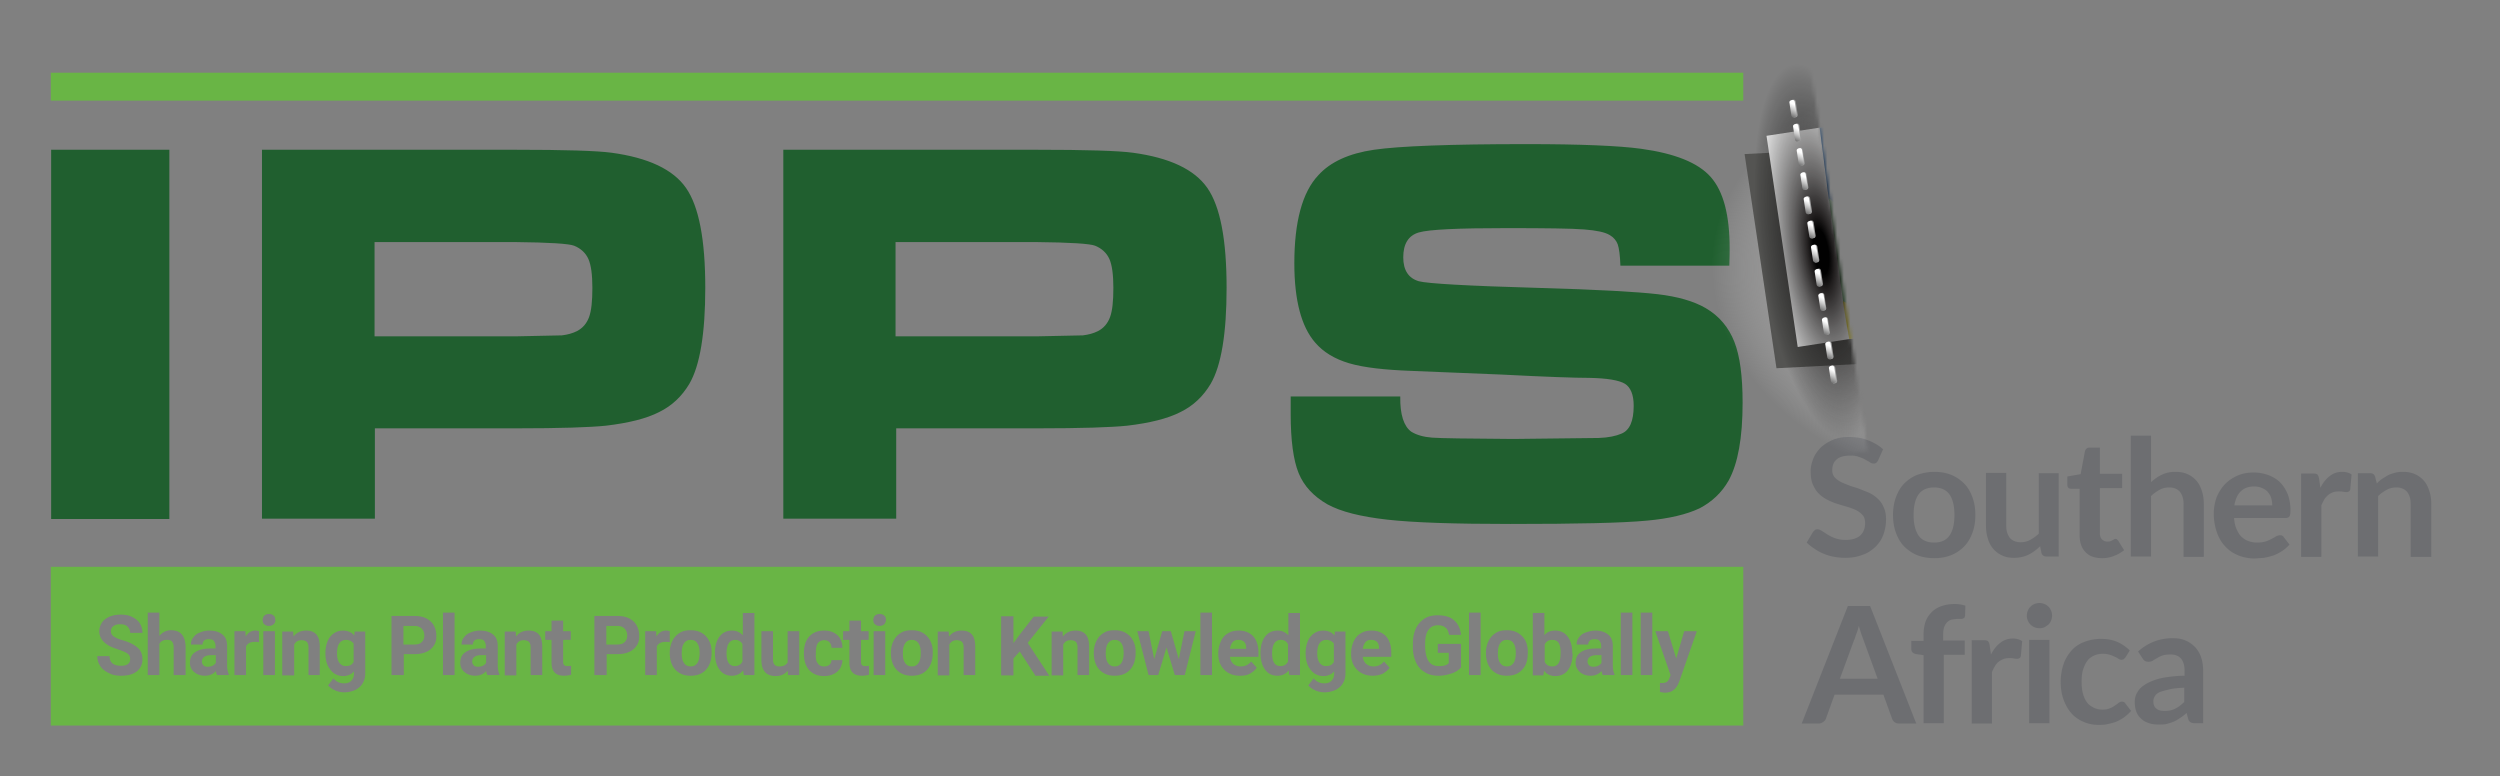
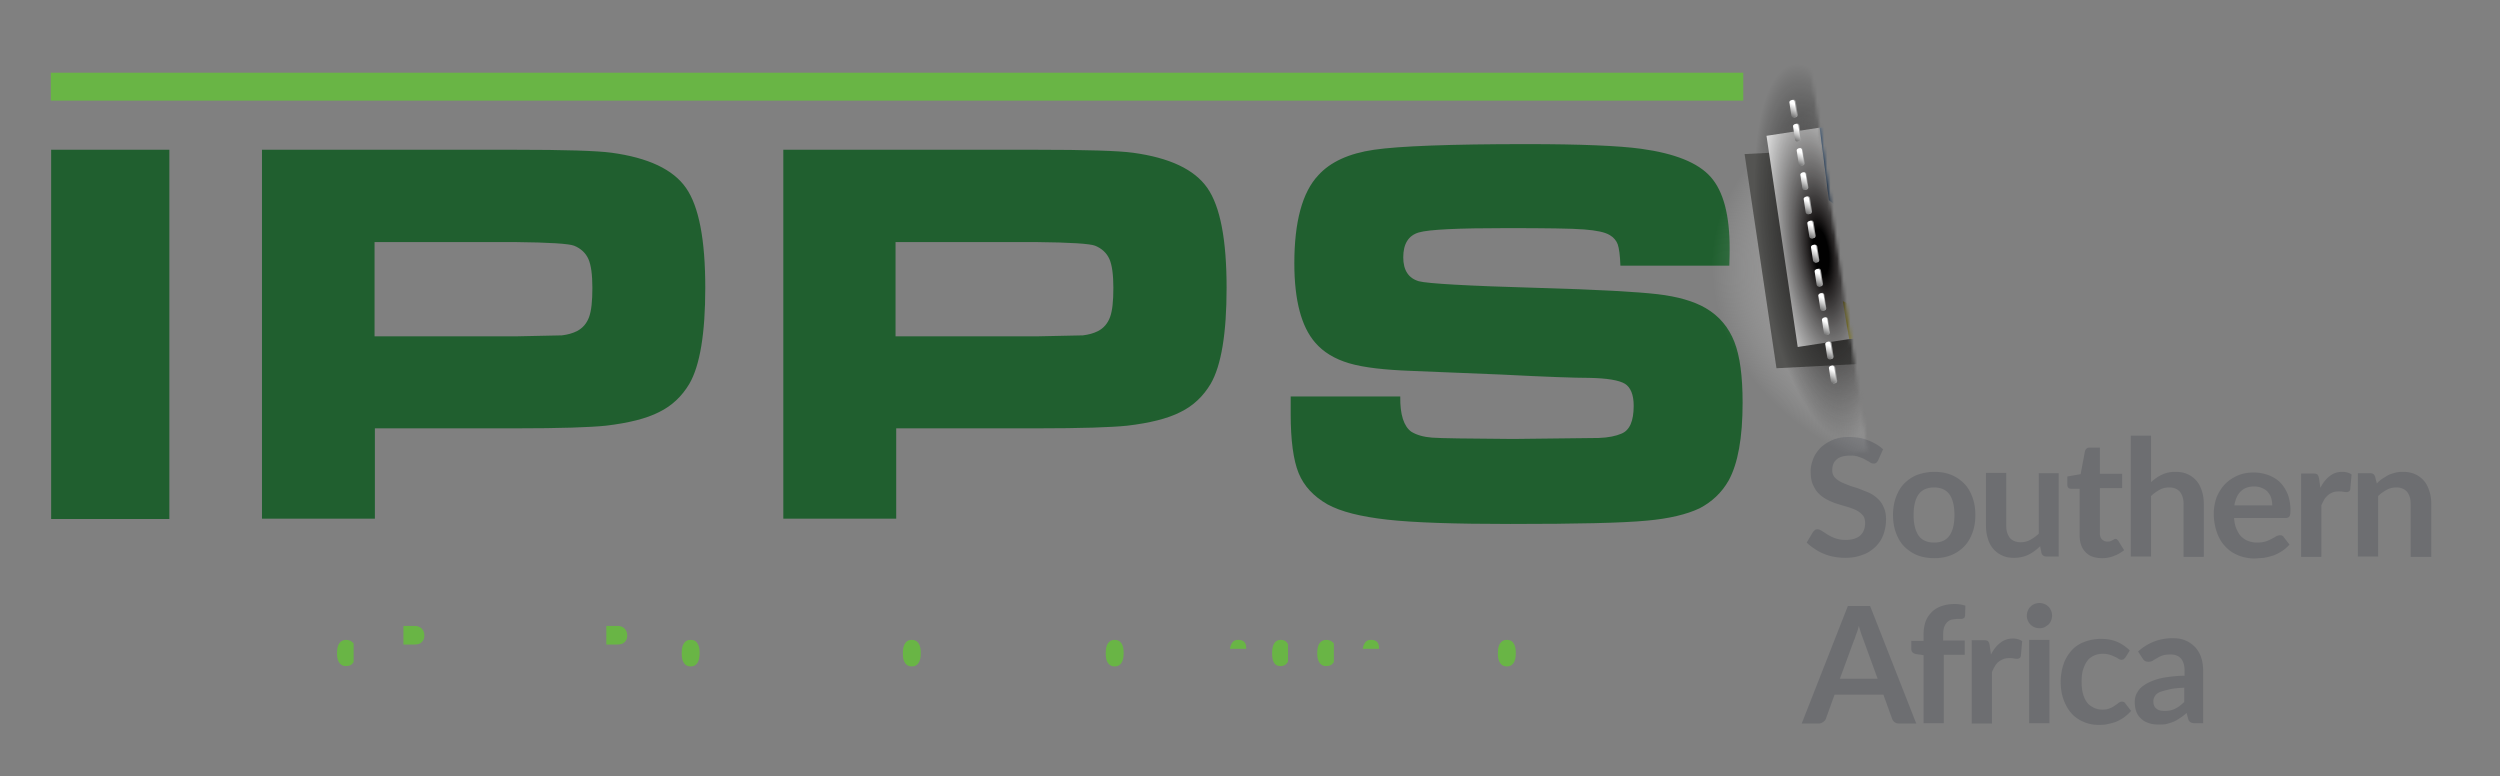
<svg xmlns="http://www.w3.org/2000/svg" xmlns:xlink="http://www.w3.org/1999/xlink" viewBox="0 0 752.9 233.8">
  <rect x="0" y="0" width="752.9" height="233.8" fill="#808080" stroke="none" />
  <defs>
    <filter id="a" filterUnits="userSpaceOnUse" height="144.1" width="187.3" x="504.8" y="9.3">
      <feFlood flood-color="#fff" />
      <feBlend in="SourceGraphic" />
    </filter>
    <path id="b" d="m124.9 188.5h-3.4v5.6h3.3c1 0 1.7-.2 2.2-.7s.8-1.1.8-2-.3-1.6-.8-2.1-1.2-.8-2.1-.8z" />
    <path id="c" d="m399.4 192.7c-.8 0-1.5.3-2 1s-.7 1.7-.7 3.1c0 1.2.2 2.1.7 2.8s1.1 1 2 1c1.1 0 1.8-.4 2.3-1.2v-5.6c-.5-.7-1.3-1.1-2.3-1.1z" />
    <path id="d" d="m412.9 192.7c-.7 0-1.3.2-1.7.7s-.7 1.2-.8 2h4.9v-.3c0-.8-.2-1.4-.6-1.8s-1-.6-1.8-.6z" />
    <path id="e" d="m335.7 192.7c-.9 0-1.5.3-2 1s-.7 1.7-.7 3.1c0 1.3.2 2.2.7 2.9s1.1 1 2 1 1.5-.3 2-1 .7-1.7.7-3.1c0-1.2-.2-2.2-.7-2.9s-1.1-1-2-1z" />
    <path id="f" d="m208 192.7c-.9 0-1.5.3-2 1s-.7 1.7-.7 3.1c0 1.3.2 2.2.7 2.9s1.1 1 2 1 1.5-.3 2-1 .7-1.7.7-3.1c0-1.2-.2-2.2-.7-2.9-.4-.7-1.1-1-2-1z" />
    <path id="g" d="m551.7 115c.1.3.4.6.7.5l.4-.1c.3 0 .5-.4.5-.7l-.6-4.1c-.1-.3-.4-.6-.7-.5l-.4.1c-.3 0-.5.4-.5.7z" />
    <path id="h" d="m551.4 114.9c.1.3.4.6.7.5l.4-.1c.3-.1.6-.4.5-.7l-.6-4c-.1-.3-.4-.6-.7-.5l-.4.1c-.3.1-.6.4-.5.7z" />
    <path id="i" d="m550.3 107.7c.1.3.4.6.7.5l.4-.1c.3-.1.6-.4.5-.7l-.6-4c0-.3-.4-.6-.7-.5l-.4.1c-.3.1-.6.4-.5.7z" />
    <mask id="j" height="144.1" maskUnits="userSpaceOnUse" width="187.3" x="504.8" y="9.3">
      <g filter="url(#a)">
        <path d="m487.8 16.1h65.9v125.1h-65.9z" fill="#010101" transform="matrix(.989 -.147 .147 .989 -5.9 77.633)" />
      </g>
    </mask>
    <radialGradient id="k" cx="594.244" cy="55.913" gradientTransform="matrix(1.687 .131 -.099 1.279 -396.433 -65.982)" gradientUnits="userSpaceOnUse" r="50.302">
      <stop offset=".171" stop-color="#010101" />
      <stop offset=".285" stop-color="#323030" stop-opacity=".863" />
      <stop offset=".421" stop-color="#5e5b5b" stop-opacity=".699" />
      <stop offset=".555" stop-color="#8c8989" stop-opacity=".538" />
      <stop offset=".682" stop-color="#b6b4b4" stop-opacity=".384" />
      <stop offset=".802" stop-color="#d9d7d7" stop-opacity=".239" />
      <stop offset=".911" stop-color="#f1f0f0" stop-opacity=".107" />
      <stop offset="1" stop-color="#fff" stop-opacity="0" />
    </radialGradient>
    <clipPath id="l">
      <use xlink:href="#A" />
    </clipPath>
    <radialGradient id="m" cx="395.071" cy="32.646" gradientTransform="matrix(.416 -.06 .183 1.274 378.105 57.942)" gradientUnits="userSpaceOnUse" r="44.319">
      <stop offset=".119" stop-color="#010101" />
      <stop offset=".205" stop-color="#0b0808" stop-opacity=".902" />
      <stop offset=".41" stop-color="#151313" stop-opacity=".669" />
      <stop offset=".599" stop-color="#141313" stop-opacity=".455" />
      <stop offset=".767" stop-color="#0c0c0c" stop-opacity=".265" />
      <stop offset=".906" stop-color="#030303" stop-opacity=".107" />
      <stop offset="1" stop-opacity="0" />
    </radialGradient>
    <linearGradient id="n">
      <stop offset="0" stop-color="#6f6f6f" />
      <stop offset=".431" stop-color="#c8c8c8" />
      <stop offset=".75" stop-color="#fff" />
    </linearGradient>
    <linearGradient id="o" gradientUnits="userSpaceOnUse" x1="550.938" x2="553.007" xlink:href="#n" y1="115.026" y2="110.59" />
    <linearGradient id="p" gradientUnits="userSpaceOnUse" x1="549.854" x2="551.922" xlink:href="#n" y1="107.746" y2="103.31" />
    <linearGradient id="q" gradientUnits="userSpaceOnUse" x1="549.77" x2="551.838" xlink:href="#n" y1="107.765" y2="103.33" />
    <linearGradient id="r" gradientUnits="userSpaceOnUse" x1="550.885" x2="552.954" xlink:href="#n" y1="114.986" y2="110.55" />
    <linearGradient id="s" gradientUnits="userSpaceOnUse" x1="550.901" x2="552.969" xlink:href="#n" y1="115.005" y2="110.57" />
    <linearGradient id="t" gradientUnits="userSpaceOnUse" x1="550.917" x2="552.985" xlink:href="#n" y1="115.025" y2="110.59" />
    <linearGradient id="u" gradientUnits="userSpaceOnUse" x1="550.932" x2="553.001" xlink:href="#n" y1="114.945" y2="110.51" />
    <linearGradient id="v" gradientUnits="userSpaceOnUse" x1="550.948" x2="553.016" xlink:href="#n" y1="114.965" y2="110.53" />
    <linearGradient id="w" gradientUnits="userSpaceOnUse" x1="550.863" x2="552.932" xlink:href="#n" y1="114.985" y2="110.55" />
    <linearGradient id="x" gradientUnits="userSpaceOnUse" x1="550.879" x2="552.947" xlink:href="#n" y1="115.005" y2="110.569" />
    <linearGradient id="y" gradientUnits="userSpaceOnUse" x1="550.895" x2="552.963" xlink:href="#n" y1="115.025" y2="110.59" />
    <linearGradient id="z" gradientUnits="userSpaceOnUse" x1="550.911" x2="552.979" xlink:href="#n" y1="114.945" y2="110.509" />
    <path id="A" d="m666 85.3-124.6 19.2-9.4-63.6 126.7-19.5-10.8 32.8z" />
  </defs>
  <path d="m15.3 21.9h509.7v8.4h-509.7z" fill="#69b545" />
  <path d="m15.4 45.1h35.6v111.2h-35.6zm63.5 111.1v-111.1h76.1c15.1 0 24.8.3 29.2.9 11 1.5 18.5 5 22.4 10.6s5.8 15.6 5.8 30.1c0 13.7-1.6 23.4-4.8 28.9-2.2 3.7-5.2 6.6-9.1 8.5-3.9 2-9.3 3.3-16 4.1-4.8.5-13.8.8-27 .8h-42.6v27.2zm33.9-54.9h42.3l14.1-.3c1.7-.2 3.2-.6 4.6-1.3 1.7-.9 2.9-2.3 3.6-4.2s1-4.8 1-8.8-.4-6.9-1.2-8.7-2.3-3.2-4.3-4c-1.5-.6-7.4-1-17.8-1.1h-42.3zm123.1 54.9v-111.1h76.1c15.1 0 24.8.3 29.2.9 11 1.5 18.5 5 22.4 10.6s5.8 15.6 5.8 30.1c0 13.7-1.6 23.4-4.8 28.9-2.2 3.7-5.2 6.6-9.1 8.5-3.9 2-9.3 3.3-16 4.1-4.8.5-13.8.8-27 .8h-42.6v27.2zm33.8-54.9h42.3l14.1-.3c1.7-.2 3.2-.6 4.6-1.3 1.7-.9 2.9-2.3 3.6-4.2s1-4.8 1-8.8-.4-6.9-1.2-8.7-2.3-3.2-4.3-4c-1.5-.6-7.4-1-17.8-1.1h-42.3zm119.2 18.1h32.8c-.1 5.5 1.1 9 3.3 10.6 1.6 1 3.7 1.6 6.3 1.8s10.7.3 24.4.4l25.8-.3c2.9-.1 5.2-.6 6.8-1.3 2.5-1 3.7-3.8 3.7-8.4 0-3.3-.9-5.5-2.6-6.6-1.8-1.1-5.4-1.7-10.8-1.8-4.2 0-13-.3-26.5-1l-27-1.1c-8.1-.3-14.4-1-18.8-2.3s-7.8-3.4-10.2-6.2c-4.2-4.8-6.3-12.8-6.3-23.9 0-12.5 2.4-21.4 7.2-26.5 3.6-4 9.2-6.6 16.8-7.7 7.5-1.1 22.9-1.7 46-1.7 16.3 0 27.8.5 34.4 1.4 10.2 1.4 17.2 4.2 21 8.5s5.7 11.4 5.7 21.5c0 .9 0 2.7-.1 5.2h-32.8c-.1-3.1-.4-5.2-.8-6.4-.4-1.1-1.2-2.1-2.4-2.8-1.5-.9-4-1.4-7.7-1.7s-11.5-.4-23.5-.4c-14.4 0-23.2.4-26.3 1.3s-4.7 3.4-4.7 7.5c0 3.9 1.6 6.3 4.7 7.2 2.6.7 14.6 1.4 35.9 2 18 .5 30 1.2 36 1.9s10.9 2.1 14.5 4.2c4.1 2.4 6.9 5.8 8.6 10.1s2.5 10.4 2.5 18.4c0 10.5-1.4 18.3-4.2 23.4-2.1 3.7-5.1 6.5-8.8 8.4-3.8 1.8-9.1 3.1-15.9 3.7-7.3.7-21 1-41 1-16.7 0-29.1-.4-37.1-1.3s-14-2.4-18-4.6c-4.2-2.4-7.1-5.5-8.7-9.4s-2.4-9.9-2.4-17.8v-5.3z" fill="#205f2f" />
  <g fill="#69b545">
    <use xlink:href="#b" />
-     <path d="m385.7 192.7c-1.7 0-2.6 1.4-2.6 4.1 0 1.2.2 2.2.6 2.8.4.7 1.1 1 1.9 1 1.1 0 1.9-.5 2.3-1.4v-5.2c-.4-.8-1.1-1.3-2.2-1.3z" />
+     <path d="m385.7 192.7c-1.7 0-2.6 1.4-2.6 4.1 0 1.2.2 2.2.6 2.8.4.7 1.1 1 1.9 1 1.1 0 1.9-.5 2.3-1.4v-5.2c-.4-.8-1.1-1.3-2.2-1.3" />
    <use xlink:href="#c" />
    <use xlink:href="#d" />
    <use xlink:href="#e" />
-     <path d="m142.2 199.1v.2c0 .4.2.8.5 1.1s.7.4 1.3.4c.5 0 1-.1 1.4-.3s.8-.5 1-.9v-2.3h-1.4c-1.7 0-2.7.6-2.8 1.8zm79.2-6.4c-1.7 0-2.6 1.4-2.6 4.1 0 1.2.2 2.2.6 2.8.4.7 1.1 1 1.9 1 1.1 0 1.9-.5 2.3-1.4v-5.2c-.4-.8-1.2-1.3-2.2-1.3z" />
    <use x="-61.1" xlink:href="#e" />
    <use x="61.1" xlink:href="#b" />
    <use x="-40" xlink:href="#d" />
    <use xlink:href="#f" />
    <use x="-295.2" xlink:href="#c" />
-     <path d="m60.8 199.1v.2c0 .4.2.8.5 1.1s.7.4 1.3.4c.5 0 1-.1 1.4-.3s.8-.5 1-.9v-2.3h-1.3c-1.8 0-2.8.6-2.9 1.8zm417.3 0v.2c0 .4.2.8.5 1.1s.7.4 1.3.4c.5 0 1-.1 1.4-.3s.8-.5 1-.9v-2.3h-1.3c-1.8 0-2.8.6-2.9 1.8zm-10.6-6.4c-1.1 0-1.9.5-2.3 1.4v5.2c.4.9 1.2 1.4 2.3 1.4s1.9-.6 2.2-1.7c.2-.5.3-1.4.3-2.5 0-1.3-.2-2.3-.6-2.9s-1-.9-1.9-.9z" />
    <use x="245.8" xlink:href="#f" />
-     <path d="m15.3 170.7v47.8h509.7v-47.8zm19 21c.6.4 1.4.8 2.6 1.1 2.1.6 3.6 1.4 4.6 2.3s1.4 2.1 1.4 3.5c0 1.5-.6 2.7-1.7 3.6-1.2.9-2.7 1.3-4.7 1.3-1.4 0-2.6-.2-3.7-.8-1.1-.5-2-1.2-2.6-2.1a5.29 5.29 0 0 1 -.9-3h3.7c0 2 1.2 2.9 3.5 2.9.9 0 1.6-.2 2-.5.5-.4.7-.8.7-1.5s-.2-1.2-.7-1.6-1.4-.8-2.6-1.2-2.3-.8-3-1.2c-2-1.1-3-2.6-3-4.4 0-1 .3-1.8.8-2.6s1.3-1.3 2.3-1.8c1-.4 2.1-.6 3.4-.6s2.4.2 3.4.7 1.8 1.1 2.3 1.9.8 1.8.8 2.9h-3.7c0-.8-.3-1.4-.8-1.9s-1.2-.7-2.2-.7c-.9 0-1.6.2-2.1.6s-.7.9-.7 1.5c0 .7.3 1.2.9 1.6zm21.5 11.6h-3.5v-8.4c0-.8-.2-1.3-.5-1.7s-.9-.5-1.6-.5c-1 0-1.8.4-2.2 1.2v9.4h-3.5v-18.8h3.5v7c.9-1.1 2.1-1.7 3.5-1.7 2.9 0 4.3 1.7 4.4 5v8.5zm13.2 0h-3.6c-.2-.3-.3-.7-.4-1.2-.9 1-2 1.4-3.3 1.4s-2.4-.4-3.2-1.1c-.9-.7-1.3-1.7-1.3-2.8 0-1.4.5-2.5 1.6-3.2 1-.7 2.5-1.1 4.5-1.1h1.6v-.8c0-.6-.2-1.1-.5-1.5s-.8-.5-1.5-.5c-.6 0-1.1.1-1.4.4s-.5.7-.5 1.2h-3.5c0-.8.2-1.5.7-2.1.5-.7 1.1-1.2 2-1.5.9-.4 1.8-.6 2.9-.6 1.6 0 2.9.4 3.9 1.2s1.4 2 1.4 3.4v5.7c0 1.3.2 2.2.5 2.8v.3zm9-9.9c-.5-.1-.9-.1-1.3-.1-1.3 0-2.2.5-2.6 1.4v8.6h-3.5v-13.2h3.3l.1 1.6c.7-1.2 1.7-1.8 2.9-1.8.4 0 .8.1 1.1.2zm4.8 9.9h-3.5v-13.2h3.5zm-.4-15.3c-.4.3-.8.5-1.4.5s-1.1-.2-1.4-.5c-.4-.3-.5-.8-.5-1.3s.2-1 .5-1.3c.4-.3.8-.5 1.4-.5s1.1.2 1.4.5c.4.3.5.8.5 1.3.1.5-.1.9-.5 1.3zm14 15.3h-3.5v-8.4c0-.7-.2-1.3-.5-1.6s-.9-.5-1.6-.5c-1 0-1.7.4-2.2 1.3v9.3h-3.6v-13.2h3.3l.1 1.5c.9-1.2 2.2-1.8 3.8-1.8 1.4 0 2.4.4 3.1 1.2s1 2.1 1 3.7v8.5zm13.6-.5c0 1.2-.3 2.2-.8 3-.5.9-1.3 1.5-2.2 2-1 .4-2.1.7-3.3.7a6.71 6.71 0 0 1 -2.8-.6c-.9-.4-1.6-.9-2.1-1.5l1.6-2.1c.9 1 1.9 1.5 3.2 1.5.9 0 1.7-.2 2.2-.8.5-.5.8-1.2.8-2.1v-.7c-.8.9-1.9 1.4-3.2 1.4-1.6 0-2.9-.6-3.9-1.9-1-1.2-1.5-2.9-1.5-4.9v-.1c0-2 .5-3.7 1.4-4.9 1-1.2 2.3-1.9 3.9-1.9 1.4 0 2.6.5 3.4 1.5l.1-1.2h3.2zm19.7-7.3c-1.2 1-2.8 1.5-4.9 1.5h-3.2v6.3h-3.7v-17.8h6.9c1.3 0 2.5.2 3.5.7s1.8 1.2 2.3 2.1.8 1.9.8 3.1c.1 1.7-.5 3.1-1.7 4.1zm7.2 7.8h-3.5v-18.8h3.5zm13.5 0h-3.6c-.2-.3-.3-.7-.4-1.2-.9 1-2 1.4-3.3 1.4s-2.4-.4-3.2-1.1c-.9-.7-1.3-1.7-1.3-2.8 0-1.4.5-2.5 1.6-3.2 1-.7 2.5-1.1 4.5-1.1h1.6v-.8c0-.6-.2-1.1-.5-1.5s-.8-.5-1.5-.5c-.6 0-1.1.1-1.4.4s-.5.7-.5 1.2h-3.4c0-.8.2-1.5.7-2.1.5-.7 1.1-1.2 2-1.5.9-.4 1.8-.6 2.9-.6 1.6 0 2.9.4 3.9 1.2s1.4 2 1.4 3.4v5.7c0 1.3.2 2.2.5 2.8zm12.9 0h-3.5v-8.4c0-.7-.2-1.3-.5-1.6s-.9-.5-1.6-.5c-1 0-1.7.4-2.2 1.3v9.3h-3.5v-13.2h3.3l.1 1.5c.9-1.2 2.2-1.8 3.8-1.8 1.4 0 2.4.4 3.1 1.2s1 2.1 1 3.7zm8.7-.1c-.7.2-1.4.3-2.1.3-2.5 0-3.7-1.2-3.8-3.7v-7.1h-1.9v-2.6h1.9v-3.2h3.5v3.2h2.3v2.6h-2.3v6.6c0 .5.1.8.3 1s.5.3 1.1.3c.4 0 .7 0 1-.1zm18.8-7.7c-1.2 1-2.8 1.5-4.9 1.5h-3.2v6.3h-3.7v-17.8h6.9c1.3 0 2.5.2 3.5.7s1.8 1.2 2.3 2.1.8 1.9.8 3.1c.1 1.7-.5 3.1-1.7 4.1zm10.9-2.1c-.5-.1-.9-.1-1.3-.1-1.3 0-2.2.5-2.6 1.4v8.6h-3.5v-13.2h3.3l.1 1.6c.7-1.2 1.7-1.8 2.9-1.8.4 0 .8.1 1.1.2zm10.9 8.3c-1.1 1.2-2.6 1.8-4.6 1.8s-3.4-.6-4.6-1.8c-1.1-1.2-1.7-2.9-1.7-5v-.2c0-1.3.3-2.5.8-3.5s1.2-1.8 2.2-2.4c.9-.6 2-.8 3.3-.8 1.8 0 3.2.5 4.4 1.6 1.1 1.1 1.8 2.6 1.9 4.4v.9c0 2.1-.6 3.8-1.7 5zm14.6 1.6h-3.2l-.2-1.4c-.9 1.1-2 1.6-3.4 1.6-1.6 0-2.8-.6-3.7-1.8s-1.4-2.9-1.4-5.1c0-2.1.5-3.7 1.4-4.9s2.2-1.8 3.8-1.8c1.3 0 2.3.5 3.2 1.4v-6.7h3.5zm13.4 0h-3.3l-.1-1.3c-.9 1.1-2.1 1.6-3.6 1.6-1.4 0-2.5-.4-3.2-1.2s-1.1-2-1.1-3.6v-8.7h3.5v8.5c0 1.4.6 2.1 1.9 2.1 1.2 0 2-.4 2.5-1.2v-9.4h3.5v13.2zm5.7-3.5c.4.6 1 .9 1.9.9.7 0 1.2-.2 1.6-.5.4-.4.6-.8.6-1.4h3.3c0 .9-.3 1.7-.7 2.5-.5.7-1.1 1.3-2 1.7-.8.4-1.8.6-2.8.6-1.9 0-3.4-.6-4.5-1.8s-1.6-2.9-1.6-5v-.2c0-2 .5-3.7 1.6-4.9s2.6-1.8 4.5-1.8c1.7 0 3 .5 4 1.4s1.5 2.2 1.5 3.8h-3.3a2.52 2.52 0 0 0 -.6-1.7c-.4-.4-.9-.6-1.6-.6a2.32 2.32 0 0 0 -1.9.9c-.4.6-.6 1.6-.6 2.9v.4c-.1 1.2.1 2.2.6 2.8zm15.4 3.4c-.7.2-1.4.3-2.1.3-2.5 0-3.7-1.2-3.8-3.7v-7.1h-1.9v-2.6h1.9v-3.2h3.5v3.2h2.3v2.6h-2.3v6.6c0 .5.1.8.3 1s.5.3 1.1.3c.4 0 .7 0 1-.1zm4.9.1h-3.5v-13.2h3.5zm-.3-15.3c-.4.3-.8.5-1.4.5s-1.1-.2-1.4-.5c-.4-.3-.5-.8-.5-1.3s.2-1 .5-1.3c.4-.3.8-.5 1.4-.5s1.1.2 1.4.5c.4.3.5.8.5 1.3s-.2.9-.5 1.3zm12.9 13.7c-1.1 1.2-2.6 1.8-4.6 1.8s-3.4-.6-4.6-1.8c-1.1-1.2-1.7-2.9-1.7-5v-.2c0-1.3.3-2.5.8-3.5s1.2-1.8 2.2-2.4c.9-.6 2-.8 3.3-.8 1.8 0 3.2.5 4.4 1.6 1.1 1.1 1.8 2.6 1.9 4.4v.9c0 2.1-.6 3.8-1.7 5zm14.5 1.6h-3.5v-8.4c0-.7-.2-1.3-.5-1.6s-.9-.5-1.6-.5c-1 0-1.7.4-2.2 1.3v9.3h-3.5v-13.2h3.3l.1 1.5c.9-1.2 2.2-1.8 3.8-1.8 1.4 0 2.4.4 3.1 1.2s1 2.1 1 3.7zm18 0-4.6-7.1-1.9 2.1v5.1h-3.7v-17.8h3.7v8.1l1.6-2.2 4.5-5.8h4.5l-6.3 7.9 6.5 9.9h-4.3zm16.3 0h-3.5v-8.4c0-.7-.2-1.3-.5-1.6s-.9-.5-1.6-.5c-1 0-1.7.4-2.2 1.3v9.3h-3.5v-13.2h3.3l.1 1.5c.9-1.2 2.2-1.8 3.8-1.8 1.4 0 2.4.4 3.1 1.2s1 2.1 1 3.7zm12.3-1.6c-1.1 1.2-2.6 1.8-4.6 1.8s-3.4-.6-4.6-1.8c-1.1-1.2-1.7-2.9-1.7-5v-.2c0-1.3.3-2.5.8-3.5s1.2-1.8 2.2-2.4c.9-.6 2-.8 3.3-.8 1.8 0 3.2.5 4.4 1.6 1.1 1.1 1.8 2.6 1.9 4.4v.9c0 2.1-.6 3.8-1.7 5zm16.5 1.6h-3l-2.5-8.3-2.5 8.3h-2.9l-3.4-13.2h3.4l1.7 8.4 2.4-8.4h2.6l2.4 8.4 1.7-8.4h3.4zm8.2 0h-3.5v-18.8h3.5zm13.8-5.5h-8.4a3.47 3.47 0 0 0 1 2.1c.6.5 1.3.8 2.2.8 1.4 0 2.4-.5 3.2-1.5l1.7 1.9c-.5.7-1.2 1.3-2.1 1.8s-1.9.6-3 .6c-1.9 0-3.5-.6-4.7-1.8s-1.8-2.8-1.8-4.7v-.3c0-1.3.3-2.5.8-3.6s1.2-1.9 2.2-2.4c.9-.6 2-.8 3.2-.8 1.8 0 3.2.6 4.3 1.7 1 1.1 1.6 2.8 1.6 4.8v1.4zm12.7 5.5h-3.2l-.2-1.4c-.9 1.1-2 1.6-3.4 1.6-1.6 0-2.8-.6-3.7-1.8s-1.4-2.9-1.4-5.1c0-2.1.5-3.7 1.4-4.9s2.2-1.8 3.8-1.8c1.3 0 2.3.5 3.2 1.4v-6.7h3.5zm13.7-.5c0 1.2-.3 2.2-.8 3-.5.9-1.3 1.5-2.2 2-1 .4-2.1.7-3.3.7a6.71 6.71 0 0 1 -2.8-.6c-.9-.4-1.6-.9-2.1-1.5l1.6-2.1c.9 1 1.9 1.5 3.2 1.5.9 0 1.7-.2 2.2-.8.5-.5.8-1.2.8-2.1v-.7c-.8.9-1.9 1.4-3.2 1.4-1.6 0-2.9-.6-3.9-1.9-1-1.2-1.5-2.9-1.5-4.9v-.1c0-2 .5-3.7 1.4-4.9 1-1.2 2.3-1.9 3.9-1.9 1.4 0 2.6.5 3.4 1.5l.1-1.2h3.2zm13.6-5h-8.4a3.47 3.47 0 0 0 1 2.1c.6.5 1.3.8 2.2.8 1.4 0 2.4-.5 3.2-1.5l1.7 1.9c-.5.7-1.2 1.3-2.1 1.8-.9.4-1.9.6-3 .6-1.9 0-3.5-.6-4.7-1.8s-1.8-2.8-1.8-4.7v-.3c0-1.3.3-2.5.8-3.6.5-1 1.2-1.9 2.2-2.4.9-.6 2-.8 3.2-.8 1.8 0 3.2.6 4.3 1.7 1 1.1 1.6 2.8 1.6 4.8v1.4zm11.5 1.4c.7 1 1.7 1.4 3.1 1.4s2.4-.3 2.9-.9v-3.1h-3.3v-2.7h7v7.1c-.7.8-1.6 1.4-2.8 1.8s-2.5.7-4 .7-2.9-.3-4-1c-1.2-.7-2.1-1.6-2.7-2.9a10.64 10.64 0 0 1 -1-4.5v-1.2c0-1.8.3-3.3.9-4.6s1.5-2.3 2.6-3 2.4-1 4-1c2.1 0 3.8.5 4.9 1.5 1.2 1 1.9 2.5 2.1 4.4h-3.6c-.2-1-.5-1.8-1.1-2.2-.6-.5-1.3-.7-2.3-.7-1.2 0-2.2.5-2.8 1.4-.7.9-1 2.3-1 4.2v1.1c.1 1.8.4 3.2 1.1 4.2zm15.6 4.1h-3.5v-18.8h3.5zm12.5-1.6c-1.1 1.2-2.6 1.8-4.6 1.8s-3.4-.6-4.6-1.8c-1.1-1.2-1.7-2.9-1.7-5v-.2c0-1.3.3-2.5.8-3.5s1.2-1.8 2.2-2.4c.9-.6 2-.8 3.3-.8 1.8 0 3.2.5 4.4 1.6s1.8 2.6 1.9 4.4v.9c0 2.1-.5 3.8-1.7 5zm15.2-4.9c0 2.1-.5 3.8-1.4 5s-2.2 1.8-3.8 1.8c-1.4 0-2.6-.5-3.4-1.6l-.2 1.4h-3.2v-18.8h3.5v6.7c.8-1 1.9-1.4 3.2-1.4 1.6 0 2.9.6 3.8 1.8s1.4 2.8 1.4 5v.1zm12.7 6.5h-3.6c-.2-.3-.3-.7-.4-1.2-.9 1-2 1.4-3.3 1.4s-2.4-.4-3.2-1.1-1.3-1.7-1.3-2.8c0-1.4.5-2.5 1.6-3.2 1-.7 2.5-1.1 4.5-1.1h1.6v-.8c0-.6-.2-1.1-.5-1.5s-.8-.5-1.5-.5c-.6 0-1.1.1-1.4.4s-.5.7-.5 1.2h-3.5c0-.8.2-1.5.7-2.1.5-.7 1.1-1.2 2-1.5s1.8-.6 2.9-.6c1.6 0 2.9.4 3.9 1.2s1.4 2 1.4 3.4v5.7c0 1.3.2 2.2.5 2.8v.3zm5.3 0h-3.5v-18.8h3.5zm6 0h-3.5v-18.8h3.5zm8.1 2-.3.7c-.8 1.7-2.1 2.6-3.9 2.6-.5 0-1-.1-1.6-.2v-2.7h.5c.7 0 1.2-.1 1.5-.3s.6-.5.8-1l.4-1.1-4.6-13.2h3.8l2.5 8.2 2.4-8.2h3.8z" />
  </g>
  <path d="m565.6 138.7c-.2.3-.4.6-.6.7-.2.2-.5.2-.8.2s-.7-.1-1.1-.4-.9-.5-1.4-.8-1.2-.6-1.9-.8c-.7-.3-1.6-.4-2.6-.4-.9 0-1.7.1-2.4.3s-1.3.5-1.7.9c-.5.4-.8.9-1 1.4s-.3 1.1-.3 1.8c0 .8.2 1.5.7 2.1s1.1 1 1.8 1.4c.8.4 1.6.7 2.6 1.1s2 .6 3 1l3 1.2c1 .5 1.9 1.1 2.6 1.8.8.7 1.4 1.6 1.8 2.6.5 1 .7 2.3.7 3.7a13.3 13.3 0 0 1 -.8 4.5c-.5 1.4-1.3 2.6-2.4 3.7-1.1 1-2.3 1.9-3.9 2.4-1.5.6-3.3.9-5.2.9-1.1 0-2.2-.1-3.3-.3a15.83 15.83 0 0 1 -3.1-.9c-1-.4-1.9-.9-2.8-1.5s-1.7-1.2-2.4-1.9l1.9-3.2.6-.6c.3-.2.5-.2.8-.2.4 0 .8.2 1.3.5l1.7 1.1c.7.4 1.4.8 2.3 1.1s1.9.5 3.1.5c1.9 0 3.3-.4 4.4-1.3 1-.9 1.5-2.2 1.5-3.8 0-.9-.2-1.7-.7-2.3s-1.1-1.1-1.9-1.5-1.6-.7-2.6-1l-3-.9a18.77 18.77 0 0 1 -3-1.2c-1-.5-1.9-1.1-2.6-1.8-.8-.7-1.4-1.7-1.9-2.8s-.7-2.5-.7-4.1c0-1.3.3-2.5.8-3.8s1.3-2.3 2.2-3.3a13.07 13.07 0 0 1 3.6-2.3c1.4-.6 3.1-.9 4.9-.9 2.1 0 4 .3 5.8 1s3.3 1.6 4.5 2.7l-1.5 3.4zm16.9 3.4c1.9 0 3.6.3 5.1.9s2.8 1.5 3.9 2.6 1.9 2.5 2.5 4.1.9 3.4.9 5.4-.3 3.8-.9 5.4-1.4 3-2.5 4.1-2.4 2-3.9 2.6-3.2.9-5.1.9-3.6-.3-5.1-.9-2.8-1.5-3.9-2.6-1.9-2.5-2.5-4.1-.9-3.4-.9-5.4.3-3.8.9-5.4 1.4-3 2.5-4.1 2.4-2 3.9-2.6c1.5-.5 3.2-.9 5.1-.9zm0 21.3c2.1 0 3.6-.7 4.6-2.1s1.5-3.5 1.5-6.2-.5-4.8-1.5-6.2-2.6-2.1-4.6-2.1c-2.1 0-3.7.7-4.7 2.1s-1.5 3.5-1.5 6.2.5 4.7 1.5 6.2c1 1.4 2.6 2.1 4.7 2.1zm37.5-20.9v25.1h-3.7c-.8 0-1.3-.4-1.5-1.1l-.4-2c-1 1-2.2 1.9-3.4 2.5s-2.7 1-4.4 1c-1.4 0-2.6-.2-3.6-.7a7.62 7.62 0 0 1 -2.7-2 7.89 7.89 0 0 1 -1.6-3c-.4-1.2-.6-2.5-.6-3.9v-16h6.1v16c0 1.5.4 2.7 1.1 3.6.7.8 1.8 1.3 3.2 1.3 1 0 2-.2 2.9-.7s1.8-1.1 2.6-1.9v-18.2zm13.1 25.6c-2.2 0-3.9-.6-5-1.8-1.2-1.2-1.8-2.9-1.8-5.1v-14h-2.6c-.3 0-.6-.1-.8-.3s-.3-.5-.3-1v-2.4l4-.7 1.3-6.9c.1-.3.2-.6.5-.8.2-.2.5-.3.9-.3h3.1v7.9h6.7v4.3h-6.7v13.6c0 .8.2 1.4.6 1.8s.9.7 1.6.7c.4 0 .7 0 .9-.1.3-.1.5-.2.7-.3s.4-.2.5-.3.3-.1.4-.1c.2 0 .3 0 .4.1l.4.4 1.8 2.9c-.9.7-1.9 1.3-3 1.7-1.2.5-2.4.7-3.6.7zm14.7-22.9c1-.9 2.1-1.7 3.2-2.2 1.2-.6 2.6-.9 4.1-.9 1.4 0 2.6.2 3.7.7a7.62 7.62 0 0 1 2.7 2c.7.8 1.2 1.8 1.6 3s.6 2.5.6 3.9v16h-6.1v-16c0-1.5-.4-2.7-1.1-3.6-.7-.8-1.8-1.3-3.2-1.3-1 0-2 .2-2.9.7s-1.8 1.1-2.6 1.9v18.2h-6.1v-36.4h6.1zm25 10.7c.1 1.3.3 2.4.7 3.3s.8 1.7 1.4 2.3 1.3 1.1 2.1 1.4 1.7.5 2.7.5 1.8-.1 2.5-.3 1.3-.5 1.9-.8c.5-.3 1-.5 1.4-.8.4-.2.8-.3 1.2-.3.5 0 .9.2 1.1.6l1.7 2.2c-.7.8-1.4 1.4-2.3 2-.8.5-1.7 1-2.6 1.3s-1.8.5-2.8.7l-2.7.2c-1.7 0-3.4-.3-4.9-.9s-2.8-1.4-3.9-2.6c-1.1-1.1-2-2.5-2.6-4.2a17.16 17.16 0 0 1 -1-5.8c0-1.7.3-3.3.8-4.8.6-1.5 1.4-2.8 2.4-3.9s2.3-2 3.8-2.7 3.2-1 5.1-1c1.6 0 3 .3 4.4.8 1.3.5 2.5 1.2 3.5 2.2s1.7 2.2 2.3 3.6c.5 1.4.8 3 .8 4.8 0 .9-.1 1.5-.3 1.8s-.6.5-1.1.5h-15.6zm11.5-3.7c0-.8-.1-1.5-.3-2.2s-.6-1.3-1-1.8-1-.9-1.7-1.2-1.5-.5-2.4-.5c-1.7 0-3.1.5-4.1 1.5s-1.6 2.4-1.9 4.2zm14.5-5.3c.8-1.5 1.7-2.7 2.8-3.5 1.1-.9 2.4-1.3 3.8-1.3 1.2 0 2.1.3 2.8.8l-.4 4.5c-.1.3-.2.5-.4.6s-.4.2-.6.2-.6 0-1.1-.1-1-.1-1.4-.1c-.7 0-1.3.1-1.8.3s-1 .5-1.4.8c-.4.4-.8.8-1.1 1.3s-.6 1.1-.9 1.8v15.5h-6.1v-25.1h3.6c.6 0 1.1.1 1.3.3s.4.6.5 1.2zm17-1.3c.5-.5 1-1 1.6-1.4l1.8-1.1c.6-.3 1.3-.5 2-.7s1.5-.3 2.4-.3c1.4 0 2.6.2 3.7.7a7.62 7.62 0 0 1 2.7 2c.7.8 1.2 1.8 1.6 3s.6 2.5.6 3.9v16h-6.2v-16c0-1.5-.4-2.7-1.1-3.6-.7-.8-1.8-1.3-3.2-1.3-1 0-2 .2-2.9.7s-1.8 1.1-2.6 1.9v18.2h-6.1v-25.1h3.7c.8 0 1.3.4 1.5 1.1z" fill="#6d6e71" />
  <g mask="url(#j)">
    <path d="m691.9 89.4c-3 39.1-47.4 67.6-99 63.6s-91-39-88-78.1 47.4-67.6 99-63.6 91 39 88 78.1z" fill="url(#k)" />
    <path d="m627.6 106.1-92.6 4.8-9.6-64.5 92.6-4.8-9.1 31.3z" fill="#545452" />
    <use fill="#fff" xlink:href="#A" />
    <g clip-path="url(#l)">
      <path d="m667.4 31.7c-19.4-10-38.9 2.7-58.3 16.5-19.4 13.4-38.9 28-58.3 12.1l-4.3-33.8c19.4 9.9 38.9-1.4 58.3-7.4 19.4-7.3 38.9-9.2 58.3-9.9 1.4 5.6 2.9 13.2 4.3 22.5z" fill="#1156a2" />
-       <path d="m671.7 62.5c-19.4-15.9-38.9-1.4-58.3 12-19.4 13.8-38.9 26.4-58.3 16.5l-4.3-31.3c19.4 15.9 38.9 1.4 58.3-12 19.4-13.8 38.9-26.4 58.3-16.5z" fill="#6dbf78" />
      <path d="m675.9 95.8c-19.4-9.9-38.9 1.4-58.3 7.4-19.4 7.3-38.9 9.2-58.3 9.9-1.4-5.5-2.9-13.2-4.3-22.4 19.4 10 38.9-2.7 58.3-16.5 19.4-13.4 38.9-28 58.3-12.1z" fill="#ecdd42" />
    </g>
    <path d="m568.3 72.1c4.9 34.4-.1 63.5-11.4 65.1-11.2 1.6-24.3-24.9-29.3-59.3-4.9-34.4.1-63.5 11.4-65.1s24.4 24.9 29.3 59.3z" fill="url(#m)" />
  </g>
  <use fill="#9b9b9b" xlink:href="#g" />
  <use fill="url(#o)" xlink:href="#h" />
  <use fill="#9b9b9b" x="-1.1" xlink:href="#g" y="-7.3" />
  <use fill="url(#p)" xlink:href="#i" />
  <use fill="#9b9b9b" x="-2.2" xlink:href="#g" y="-14.6" />
  <use fill="url(#q)" x="-1" xlink:href="#i" y="-7.3" />
  <use fill="#9b9b9b" x="-3.3" xlink:href="#g" y="-21.9" />
  <use fill="url(#r)" x="-3.2" xlink:href="#h" y="-21.8" />
  <use fill="#9b9b9b" x="-4.3" xlink:href="#g" y="-29.2" />
  <use fill="url(#s)" x="-4.3" xlink:href="#h" y="-29.1" />
  <use fill="#9b9b9b" x="-5.4" xlink:href="#g" y="-36.4" />
  <use fill="url(#t)" x="-5.4" xlink:href="#h" y="-36.4" />
  <use fill="#9b9b9b" x="-6.5" xlink:href="#g" y="-43.7" />
  <use fill="url(#u)" x="-6.5" xlink:href="#h" y="-43.6" />
  <use fill="#9b9b9b" x="-7.6" xlink:href="#g" y="-51" />
  <use fill="url(#v)" x="-7.6" xlink:href="#h" y="-50.9" />
  <use fill="#9b9b9b" x="-8.7" xlink:href="#g" y="-58.3" />
  <use fill="url(#w)" x="-8.6" xlink:href="#h" y="-58.2" />
  <use fill="#9b9b9b" x="-9.8" xlink:href="#g" y="-65.6" />
  <use fill="url(#x)" x="-9.7" xlink:href="#h" y="-65.5" />
  <use fill="#9b9b9b" x="-10.8" xlink:href="#g" y="-72.9" />
  <use fill="url(#y)" x="-10.8" xlink:href="#h" y="-72.8" />
  <use fill="#9b9b9b" x="-11.9" xlink:href="#g" y="-80.1" />
  <use fill="url(#z)" x="-11.9" xlink:href="#h" y="-80" />
  <path d="m577.1 217.9h-5.1c-.6 0-1-.1-1.4-.4s-.6-.6-.8-1.1l-2.6-7.2h-14.7l-2.6 7.2c-.1.4-.4.7-.8 1s-.8.5-1.4.5h-5.1l13.9-35.4h6.7zm-11.6-13.4-4.3-11.8-.7-1.9-.7-2.3c-.2.8-.4 1.6-.7 2.3s-.4 1.4-.7 1.9l-4.3 11.7h11.4zm13.8 13.4v-20.6l-2.2-.3c-.5-.1-.9-.3-1.1-.5a1.53 1.53 0 0 1 -.4-1v-2.5h3.7v-1.9c0-1.4.2-2.7.6-3.9.4-1.1 1.1-2.1 1.9-2.9s1.8-1.4 3-1.8 2.5-.6 3.9-.6c1.2 0 2.2.2 3.2.5l-.1 3c0 .2-.1.4-.2.6s-.3.2-.5.3-.4.1-.6.1h-.8c-.7 0-1.4.1-1.9.2s-1 .4-1.4.8-.7.9-.9 1.5-.3 1.4-.3 2.3v1.7h6.5v4.3h-6.3v20.6h-6.1zm20.3-20.8c.8-1.5 1.7-2.7 2.8-3.5 1.1-.9 2.4-1.3 3.8-1.3 1.2 0 2.1.3 2.8.8l-.4 4.5c-.1.3-.2.5-.4.6s-.4.2-.6.2-.6 0-1.1-.1-1-.1-1.4-.1c-.7 0-1.3.1-1.8.3s-1 .5-1.4.8-.8.8-1.1 1.3-.6 1.1-.9 1.8v15.5h-6.1v-25.1h3.6c.6 0 1.1.1 1.3.3s.4.6.5 1.2zm18.4-11.7c0 .5-.1 1-.3 1.5s-.5.9-.8 1.2c-.4.3-.8.6-1.2.8s-1 .3-1.5.3-1-.1-1.5-.3-.9-.5-1.2-.8-.6-.7-.8-1.2-.3-.9-.3-1.5c0-.5.1-1 .3-1.5s.5-.9.8-1.2.7-.6 1.2-.8 1-.3 1.5-.3 1 .1 1.5.3.9.5 1.2.8c.4.3.6.8.8 1.2s.3 1 .3 1.5zm-.8 7.3v25.1h-6.1v-25.1zm22.9 5.3-.5.5c-.1.1-.4.2-.7.2s-.6-.1-.9-.3-.6-.4-1.1-.6a11.64 11.64 0 0 0 -1.5-.6c-.6-.2-1.3-.3-2.1-.3-1.1 0-2 .2-2.8.6s-1.5.9-2 1.7c-.5.7-.9 1.6-1.2 2.6s-.4 2.2-.4 3.5.1 2.5.4 3.6.7 1.9 1.2 2.6 1.2 1.2 2 1.6 1.6.6 2.6.6 1.7-.1 2.3-.4a5.3 5.3 0 0 0 1.5-.8c.4-.3.8-.5 1.1-.8.3-.2.6-.4 1-.4.5 0 .9.2 1.1.6l1.7 2.2c-.7.8-1.4 1.4-2.2 2-.8.5-1.6 1-2.4 1.3s-1.7.5-2.6.7-1.8.2-2.7.2a10.82 10.82 0 0 1 -4.4-.9c-1.4-.6-2.6-1.4-3.6-2.5s-1.8-2.5-2.4-4.1-.9-3.4-.9-5.5c0-1.8.3-3.6.8-5.1.5-1.6 1.3-2.9 2.3-4.1s2.3-2.1 3.8-2.7 3.3-1 5.2-1 3.5.3 4.9.9a12.25 12.25 0 0 1 3.8 2.6zm3.8-1.8c2.9-2.6 6.4-4 10.4-4 1.5 0 2.8.2 3.9.7 1.2.5 2.1 1.2 2.9 2 .8.9 1.4 1.9 1.8 3.1s.6 2.5.6 3.9v15.9h-2.5c-.6 0-1-.1-1.3-.3s-.6-.5-.7-1l-.5-1.8c-.6.6-1.3 1.1-1.9 1.5s-1.2.8-1.9 1.1-1.4.5-2.1.7-1.6.2-2.5.2c-1.1 0-2-.1-2.9-.4s-1.7-.7-2.3-1.3c-.7-.6-1.2-1.3-1.5-2.1s-.5-1.8-.5-3a6.28 6.28 0 0 1 .3-1.9c.2-.6.6-1.2 1-1.8.5-.6 1.1-1.1 1.9-1.6s1.7-.9 2.8-1.3 2.4-.7 3.9-.9 3.2-.4 5.1-.4v-1.5c0-1.7-.4-2.9-1.1-3.7s-1.8-1.2-3.1-1.2c-1 0-1.8.1-2.4.3s-1.2.5-1.7.8-.9.5-1.3.8c-.4.2-.8.3-1.3.3-.4 0-.8-.1-1.1-.3s-.5-.5-.7-.8zm13.9 10.9c-1.7.1-3.2.2-4.4.5s-2.1.5-2.9.8c-.7.3-1.2.7-1.5 1.2s-.5 1-.5 1.5c0 1.1.3 1.8.9 2.3s1.4.7 2.5.7c1.2 0 2.3-.2 3.2-.7.9-.4 1.8-1.1 2.7-2z" fill="#6d6e71" />
</svg>